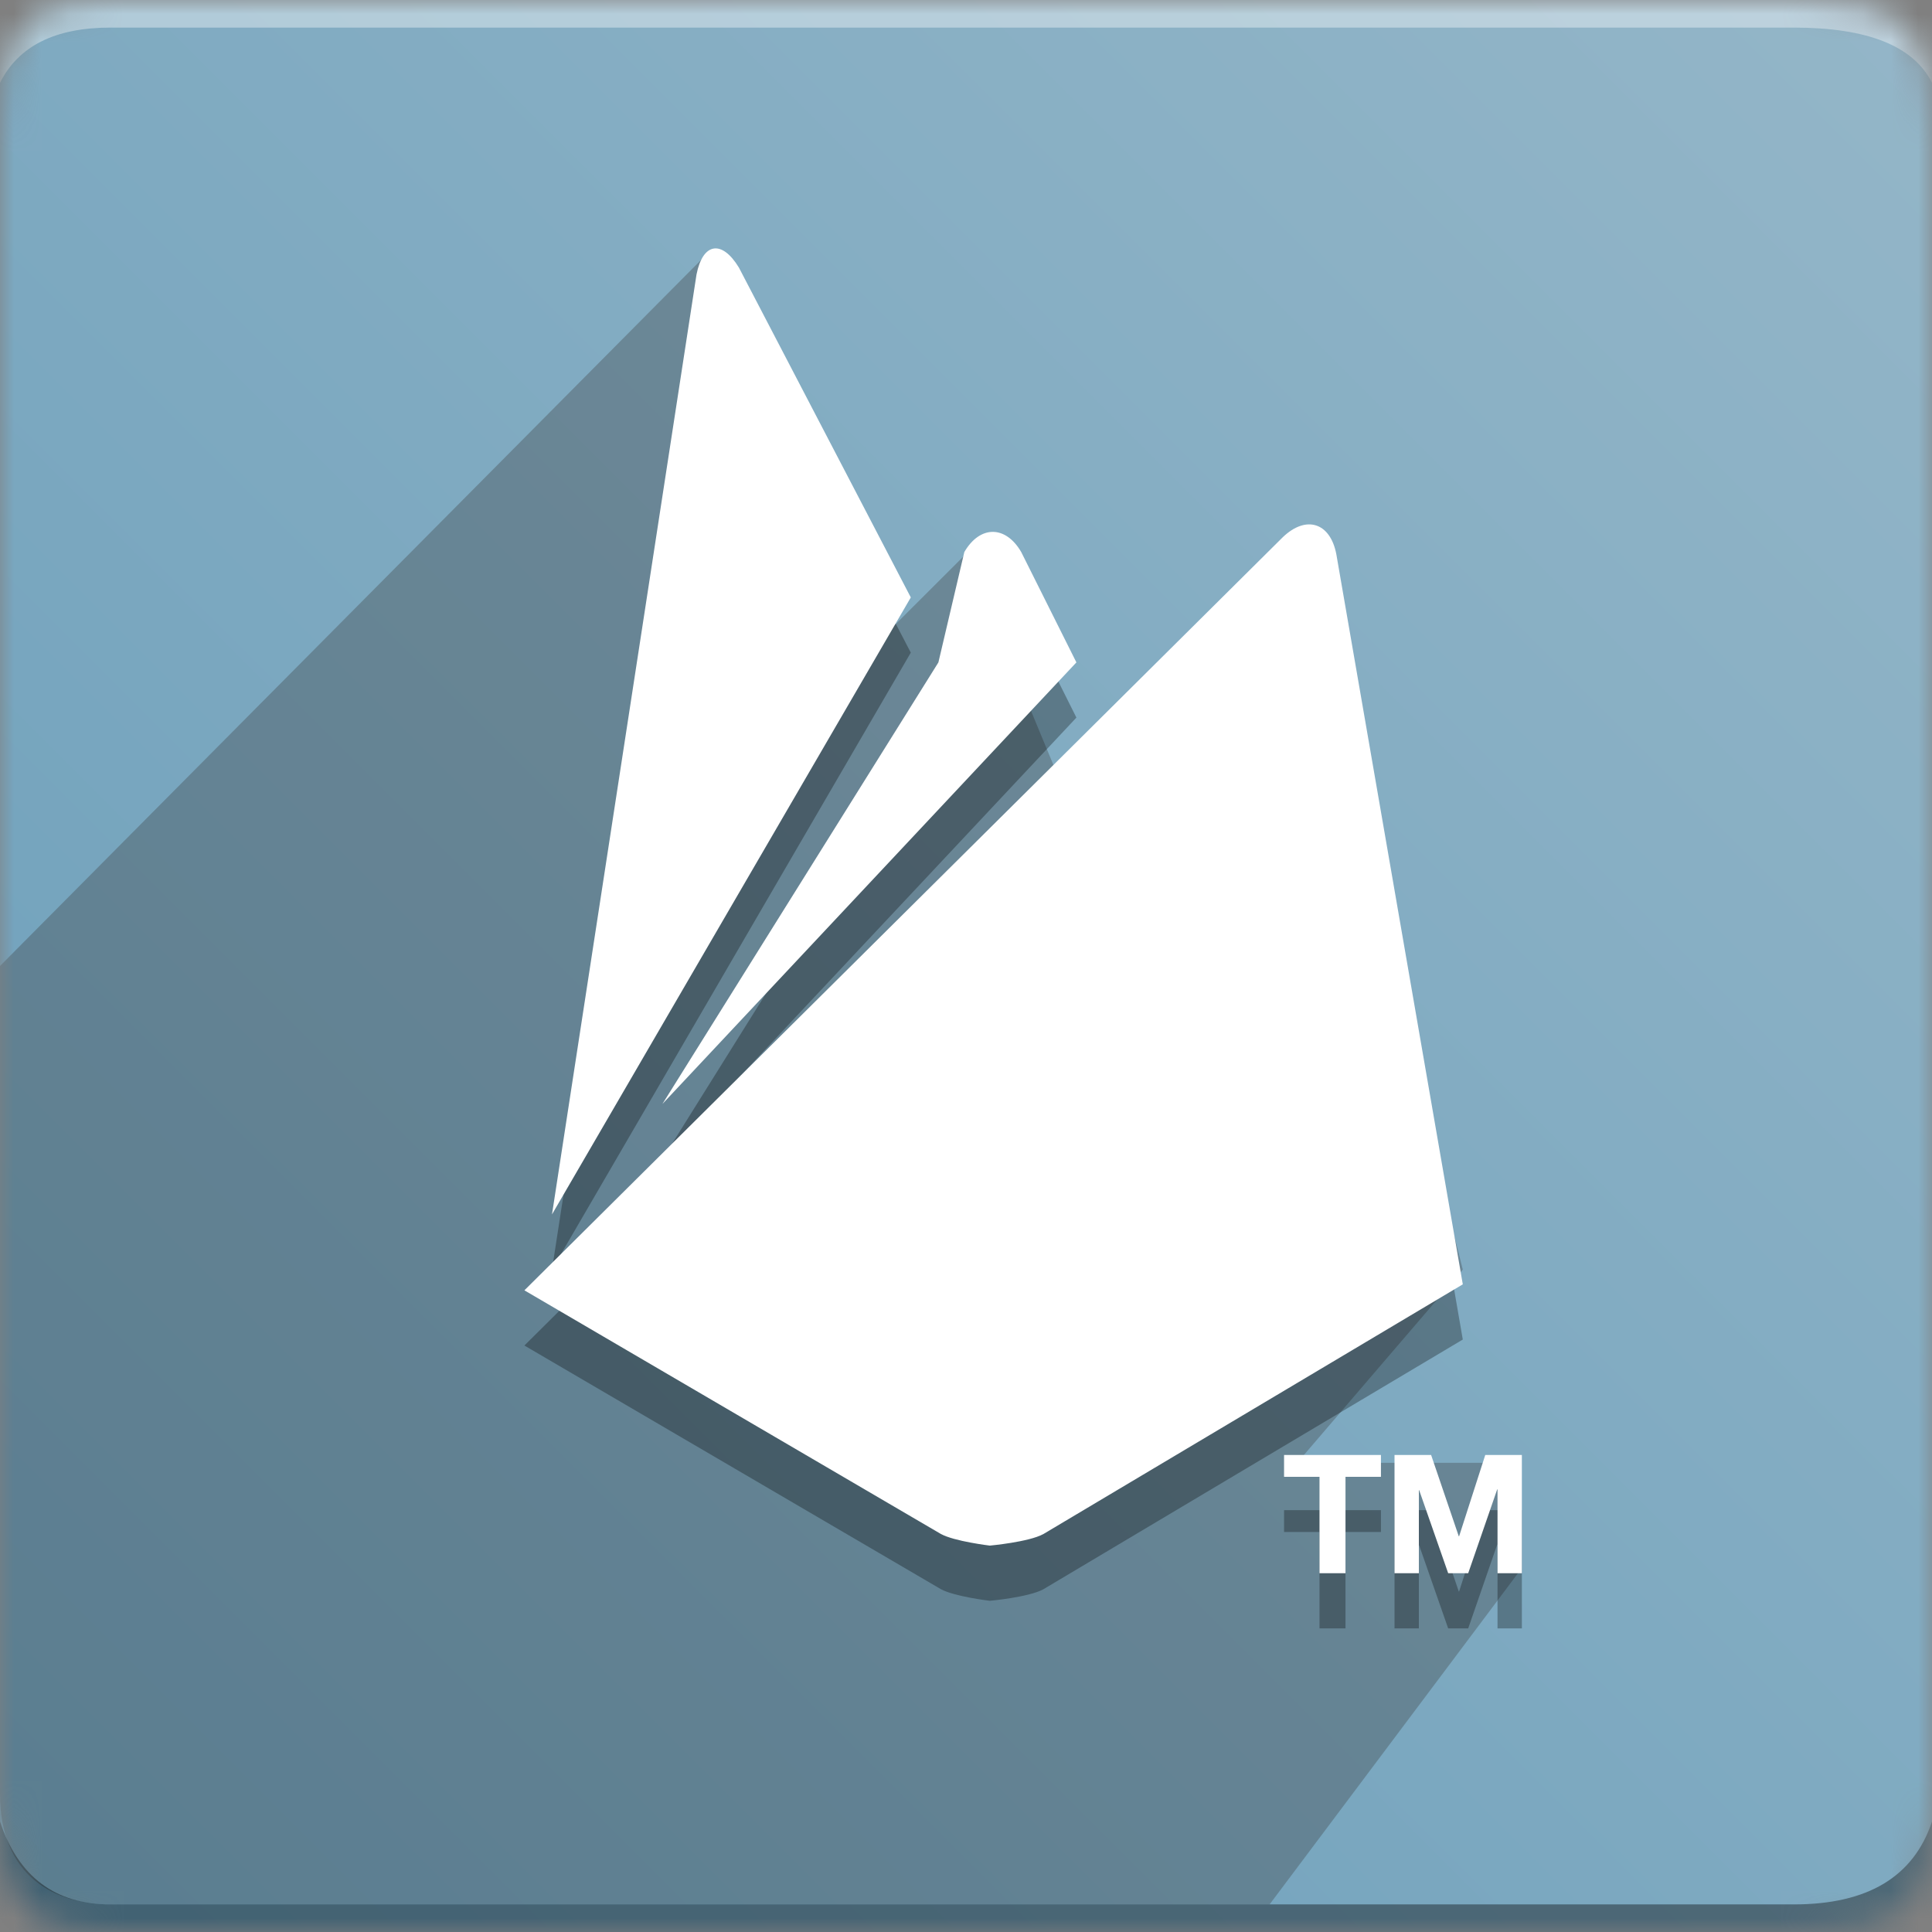
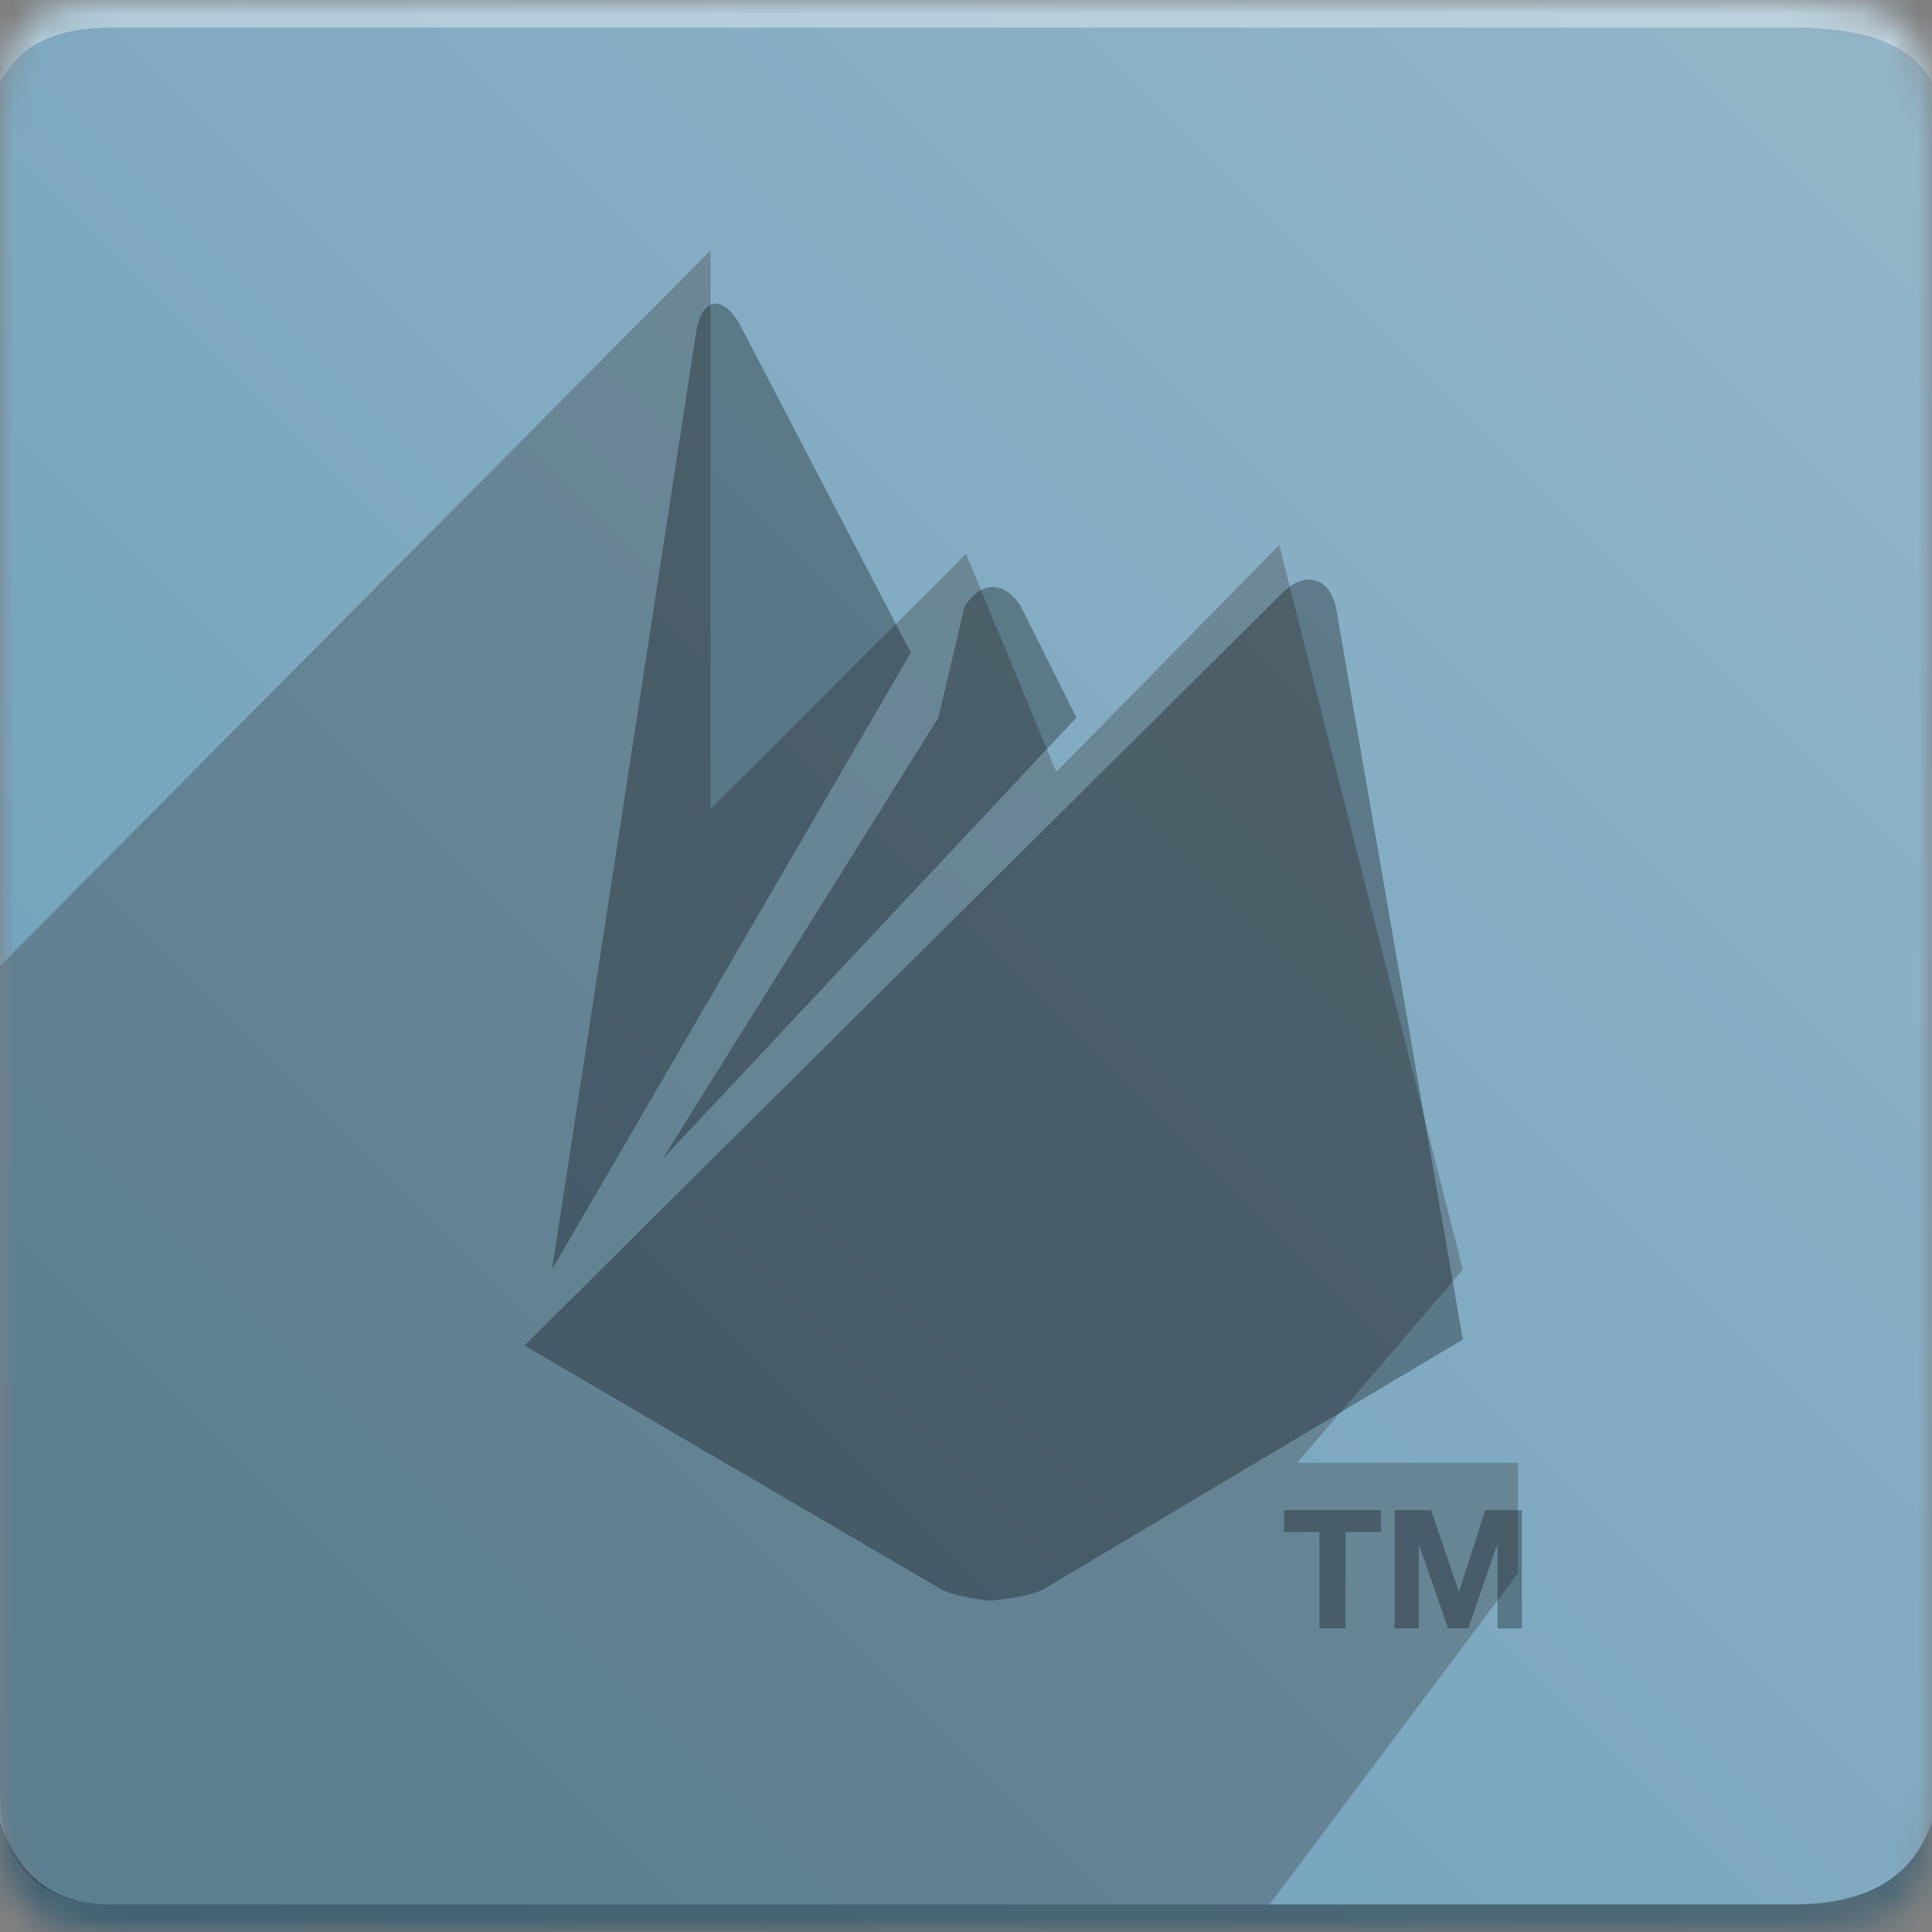
<svg xmlns="http://www.w3.org/2000/svg" xmlns:xlink="http://www.w3.org/1999/xlink" width="70" height="70" viewBox="0 0 70 70">
  <rect x="0" y="0" width="70" height="70" fill="#808080" stroke="none" />
  <defs>
    <path id="icon-a" d="M4,5.35309892e-14 C36.416,9.87060235e-15 58.084,-3.97961823e-14 65,5.07020818e-14 C69,6.733808e-14 70,1 70,5 C70,43.049 70,62.424 70,65 C70,69 69,70 65,70 C61,70 9,70 4,70 C1,70 7.10542736e-15,69 7.10542736e-15,65 C7.25721566e-15,62.468 3.83358709e-14,41.801 3.60818146e-14,5 C-1.13686838e-13,1 1,5.75716207e-14 4,5.35309892e-14 Z" />
    <linearGradient id="icon-c" x1="100%" x2="0%" y1="0%" y2="100%">
      <stop offset="0%" stop-color="#94B6C8" />
      <stop offset="100%" stop-color="#6A9EBA" />
    </linearGradient>
  </defs>
  <g fill="none" fill-rule="evenodd">
    <mask id="icon-b" fill="#fff">
      <use xlink:href="#icon-a" />
    </mask>
    <g mask="url(#icon-b)">
      <rect width="70" height="70" fill="url(#icon-c)" />
      <path fill="#FFF" fill-opacity=".383" d="M4,1.8 L65,1.8 C67.667,1.8 69.333,1.133 70,-0.2 C70,2.467 70,3.467 70,2.8 L1.10547097e-14,2.8 C-1.65952376e-14,3.467 -1.96880219e-14,2.467 1.77635684e-15,-0.2 C0.667,1.133 2,1.8 4,1.8 Z" transform="matrix(1 0 0 -1 0 2.8)" />
      <path fill="#393939" d="M46,60 L4,60 C2,60 0,59 0,56 L0,26 L25.742,0.074 L25.742,20.312 L35,11.07 L38.271,18.966 L46.35,10.747 L53,37 L47,44 L55,44 L55,48 L46,60 Z" opacity=".324" transform="translate(0 9)" />
      <path fill="#000" fill-opacity=".383" d="M4,4 L65,4 C67.667,4 69.333,3 70,1 C70,3.667 70,5 70,5 L1.77635684e-15,5 C1.77635684e-15,5 1.77635684e-15,3.667 1.77635684e-15,1 C0.667,3 2,4 4,4 Z" transform="translate(0 65)" />
      <path fill="#000" fill-rule="nonzero" d="M39,26 L24,42 L34,26 L34.94,22 C35.507,21.029 36.433,21.027 37,22 L39,26 Z M46.481,21.461 C47.323,20.657 48.194,20.932 48.416,22.071 L53,48.534 L37.803,57.582 C37.271,57.873 35.863,58 35.863,58 C35.863,58 34.577,57.847 34.087,57.577 L19,48.751 L46.481,21.461 Z M33,23.646 L20,46 L25.236,11.944 C25.465,10.789 26.156,10.678 26.773,11.697 L33,23.646 Z M47.808,55.508 L46.524,55.508 L46.524,54.716 L50.034,54.716 L50.034,55.508 L48.75,55.508 L48.75,59 L47.808,59 L47.808,55.508 Z M50.526,54.716 L51.852,54.716 L52.854,57.662 L52.866,57.662 L53.814,54.716 L55.14,54.716 L55.14,59 L54.258,59 L54.258,55.964 L54.246,55.964 L53.196,59 L52.47,59 L51.42,55.994 L51.408,55.994 L51.408,59 L50.526,59 L50.526,54.716 Z" opacity=".3" />
-       <path fill="#FFF" fill-rule="nonzero" d="M39,24 L24,40 L34,24 L34.94,20 C35.507,19.029 36.433,19.027 37,20 L39,24 Z M46.481,19.461 C47.323,18.657 48.194,18.932 48.416,20.071 L53,46.534 L37.803,55.582 C37.271,55.873 35.863,56 35.863,56 C35.863,56 34.577,55.847 34.087,55.577 L19,46.751 L46.481,19.461 Z M33,21.646 L20,44 L25.236,9.944 C25.465,8.789 26.156,8.678 26.773,9.697 L33,21.646 Z M47.808,53.508 L46.524,53.508 L46.524,52.716 L50.034,52.716 L50.034,53.508 L48.75,53.508 L48.75,57 L47.808,57 L47.808,53.508 Z M50.526,52.716 L51.852,52.716 L52.854,55.662 L52.866,55.662 L53.814,52.716 L55.14,52.716 L55.14,57 L54.258,57 L54.258,53.964 L54.246,53.964 L53.196,57 L52.47,57 L51.42,53.994 L51.408,53.994 L51.408,57 L50.526,57 L50.526,52.716 Z" />
    </g>
  </g>
</svg>